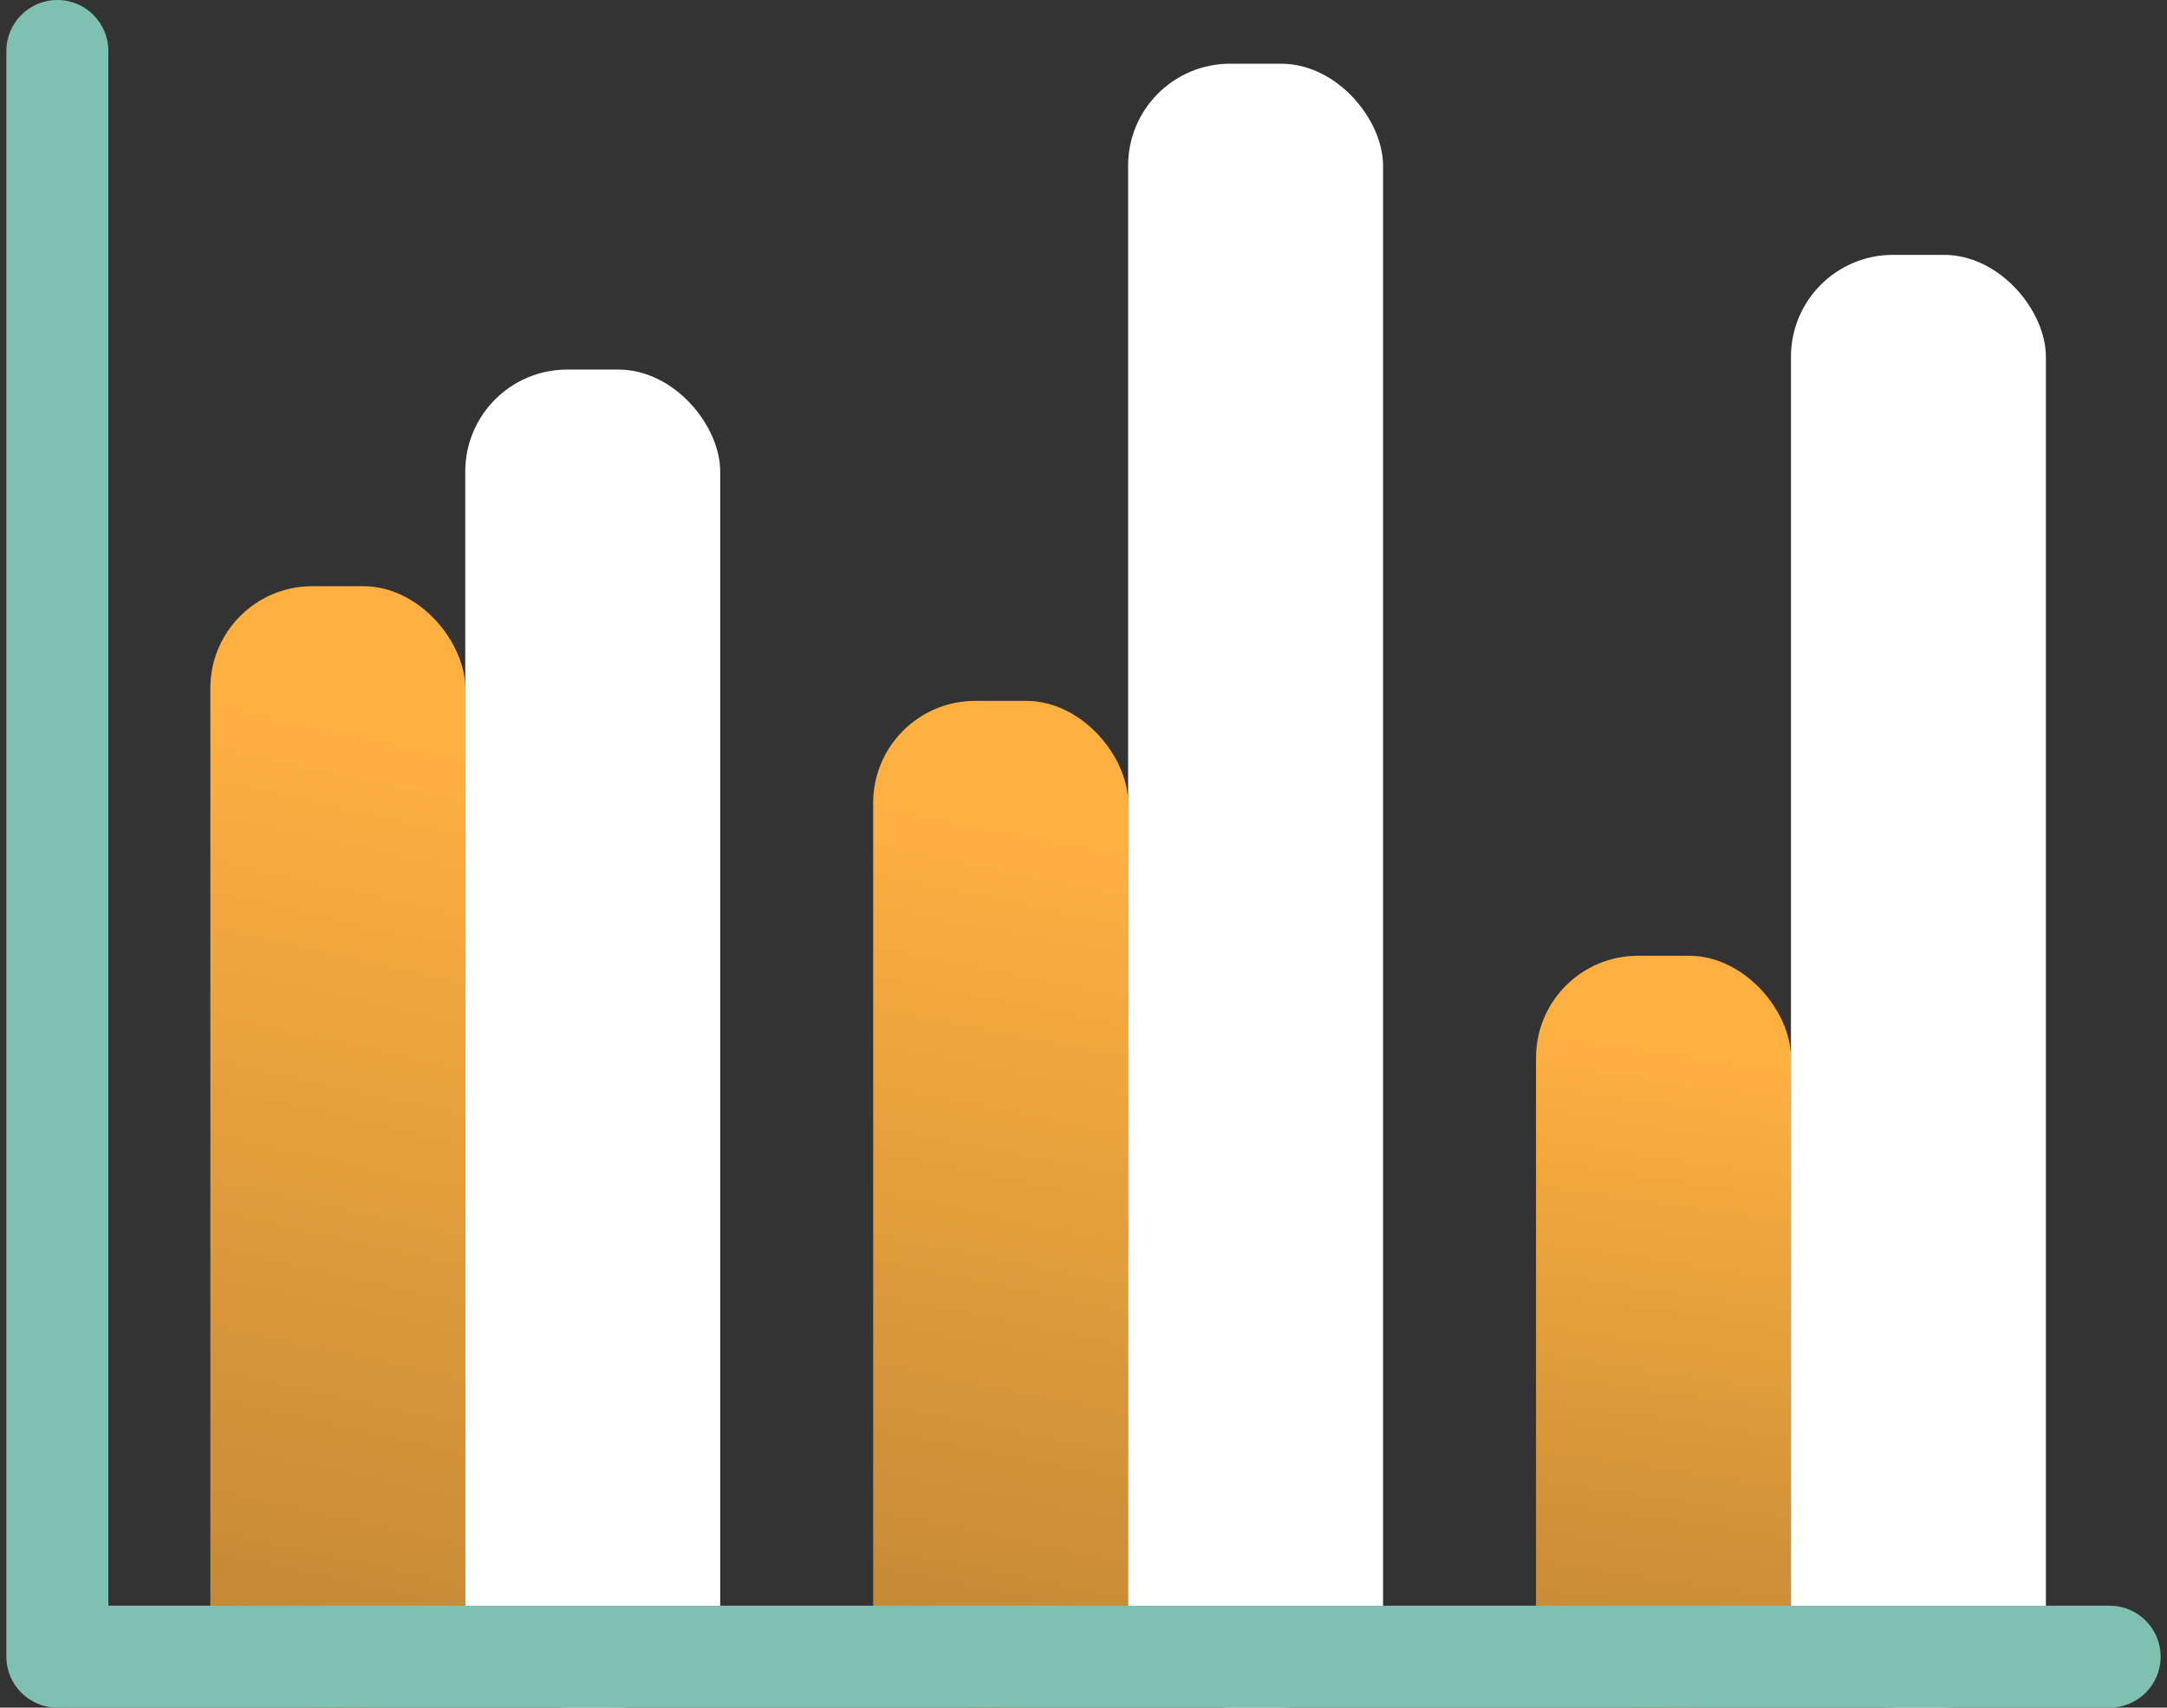
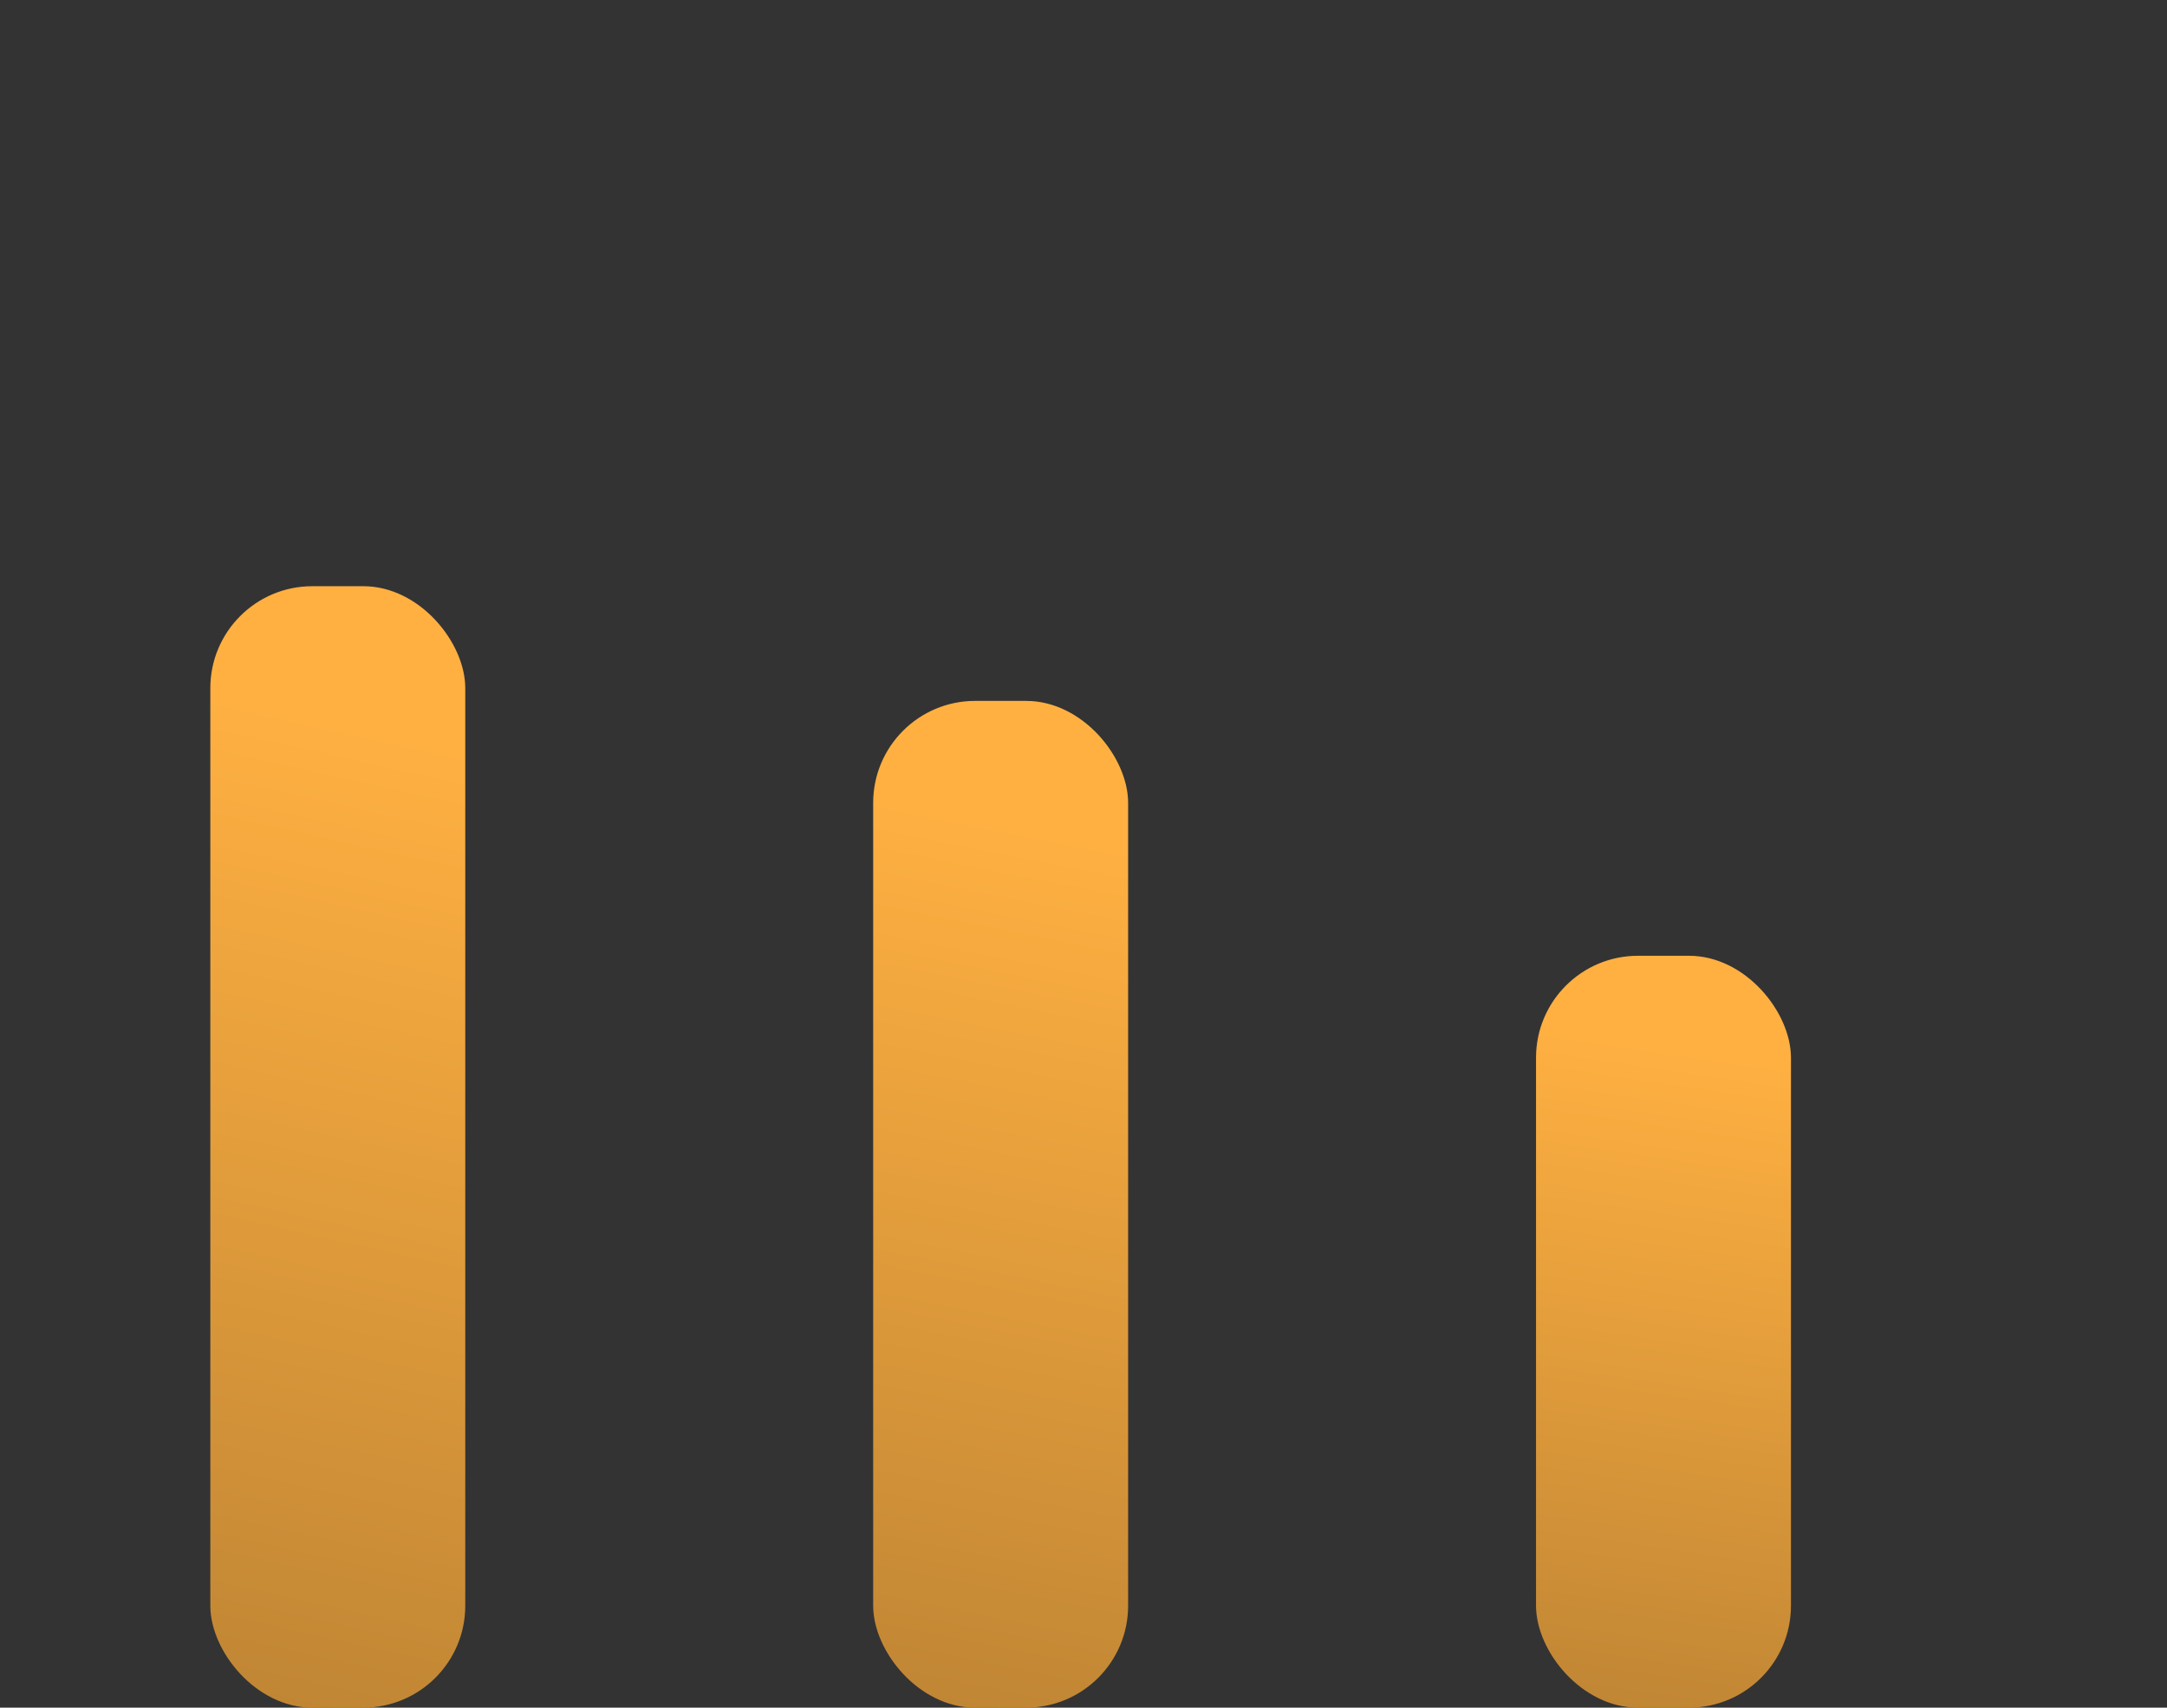
<svg xmlns="http://www.w3.org/2000/svg" width="170" height="134" viewBox="0 0 170 134" fill="none">
  <rect x="0" y="0" width="170" height="134" fill="#333333" stroke="none" />
  <rect x="16.5" y="46" width="20" height="88" rx="8" fill="url(#paint0_linear_2224_985)" />
-   <rect x="36.5" y="29" width="20" height="105" rx="8" fill="white" />
  <rect x="68.5" y="55" width="20" height="79" rx="8" fill="url(#paint1_linear_2224_985)" />
  <rect x="120.5" y="75" width="20" height="59" rx="8" fill="url(#paint2_linear_2224_985)" />
-   <rect x="140.5" y="20" width="20" height="114" rx="8" fill="white" />
-   <rect x="88.5" y="5" width="20" height="129" rx="8" fill="white" />
-   <path fill-rule="evenodd" clip-rule="evenodd" d="M4.5 0C2.291 0 0.5 1.791 0.5 4V130C0.5 132.209 2.291 134 4.5 134H165.5C167.709 134 169.5 132.209 169.5 130C169.5 127.791 167.709 126 165.5 126H8.5V4C8.5 1.791 6.709 0 4.5 0Z" fill="#80C0B0" />
  <defs>
    <linearGradient id="paint0_linear_2224_985" x1="30.75" y1="57.5" x2="13.75" y2="134" gradientUnits="userSpaceOnUse">
      <stop stop-color="#FFB041" />
      <stop offset="1" stop-color="#BF8534" />
    </linearGradient>
    <linearGradient id="paint1_linear_2224_985" x1="82.75" y1="65.324" x2="68.923" y2="134.633" gradientUnits="userSpaceOnUse">
      <stop stop-color="#FFB041" />
      <stop offset="1" stop-color="#BF8534" />
    </linearGradient>
    <linearGradient id="paint2_linear_2224_985" x1="134.75" y1="82.71" x2="126.905" y2="135.364" gradientUnits="userSpaceOnUse">
      <stop stop-color="#FFB041" />
      <stop offset="1" stop-color="#BF8534" />
    </linearGradient>
  </defs>
</svg>